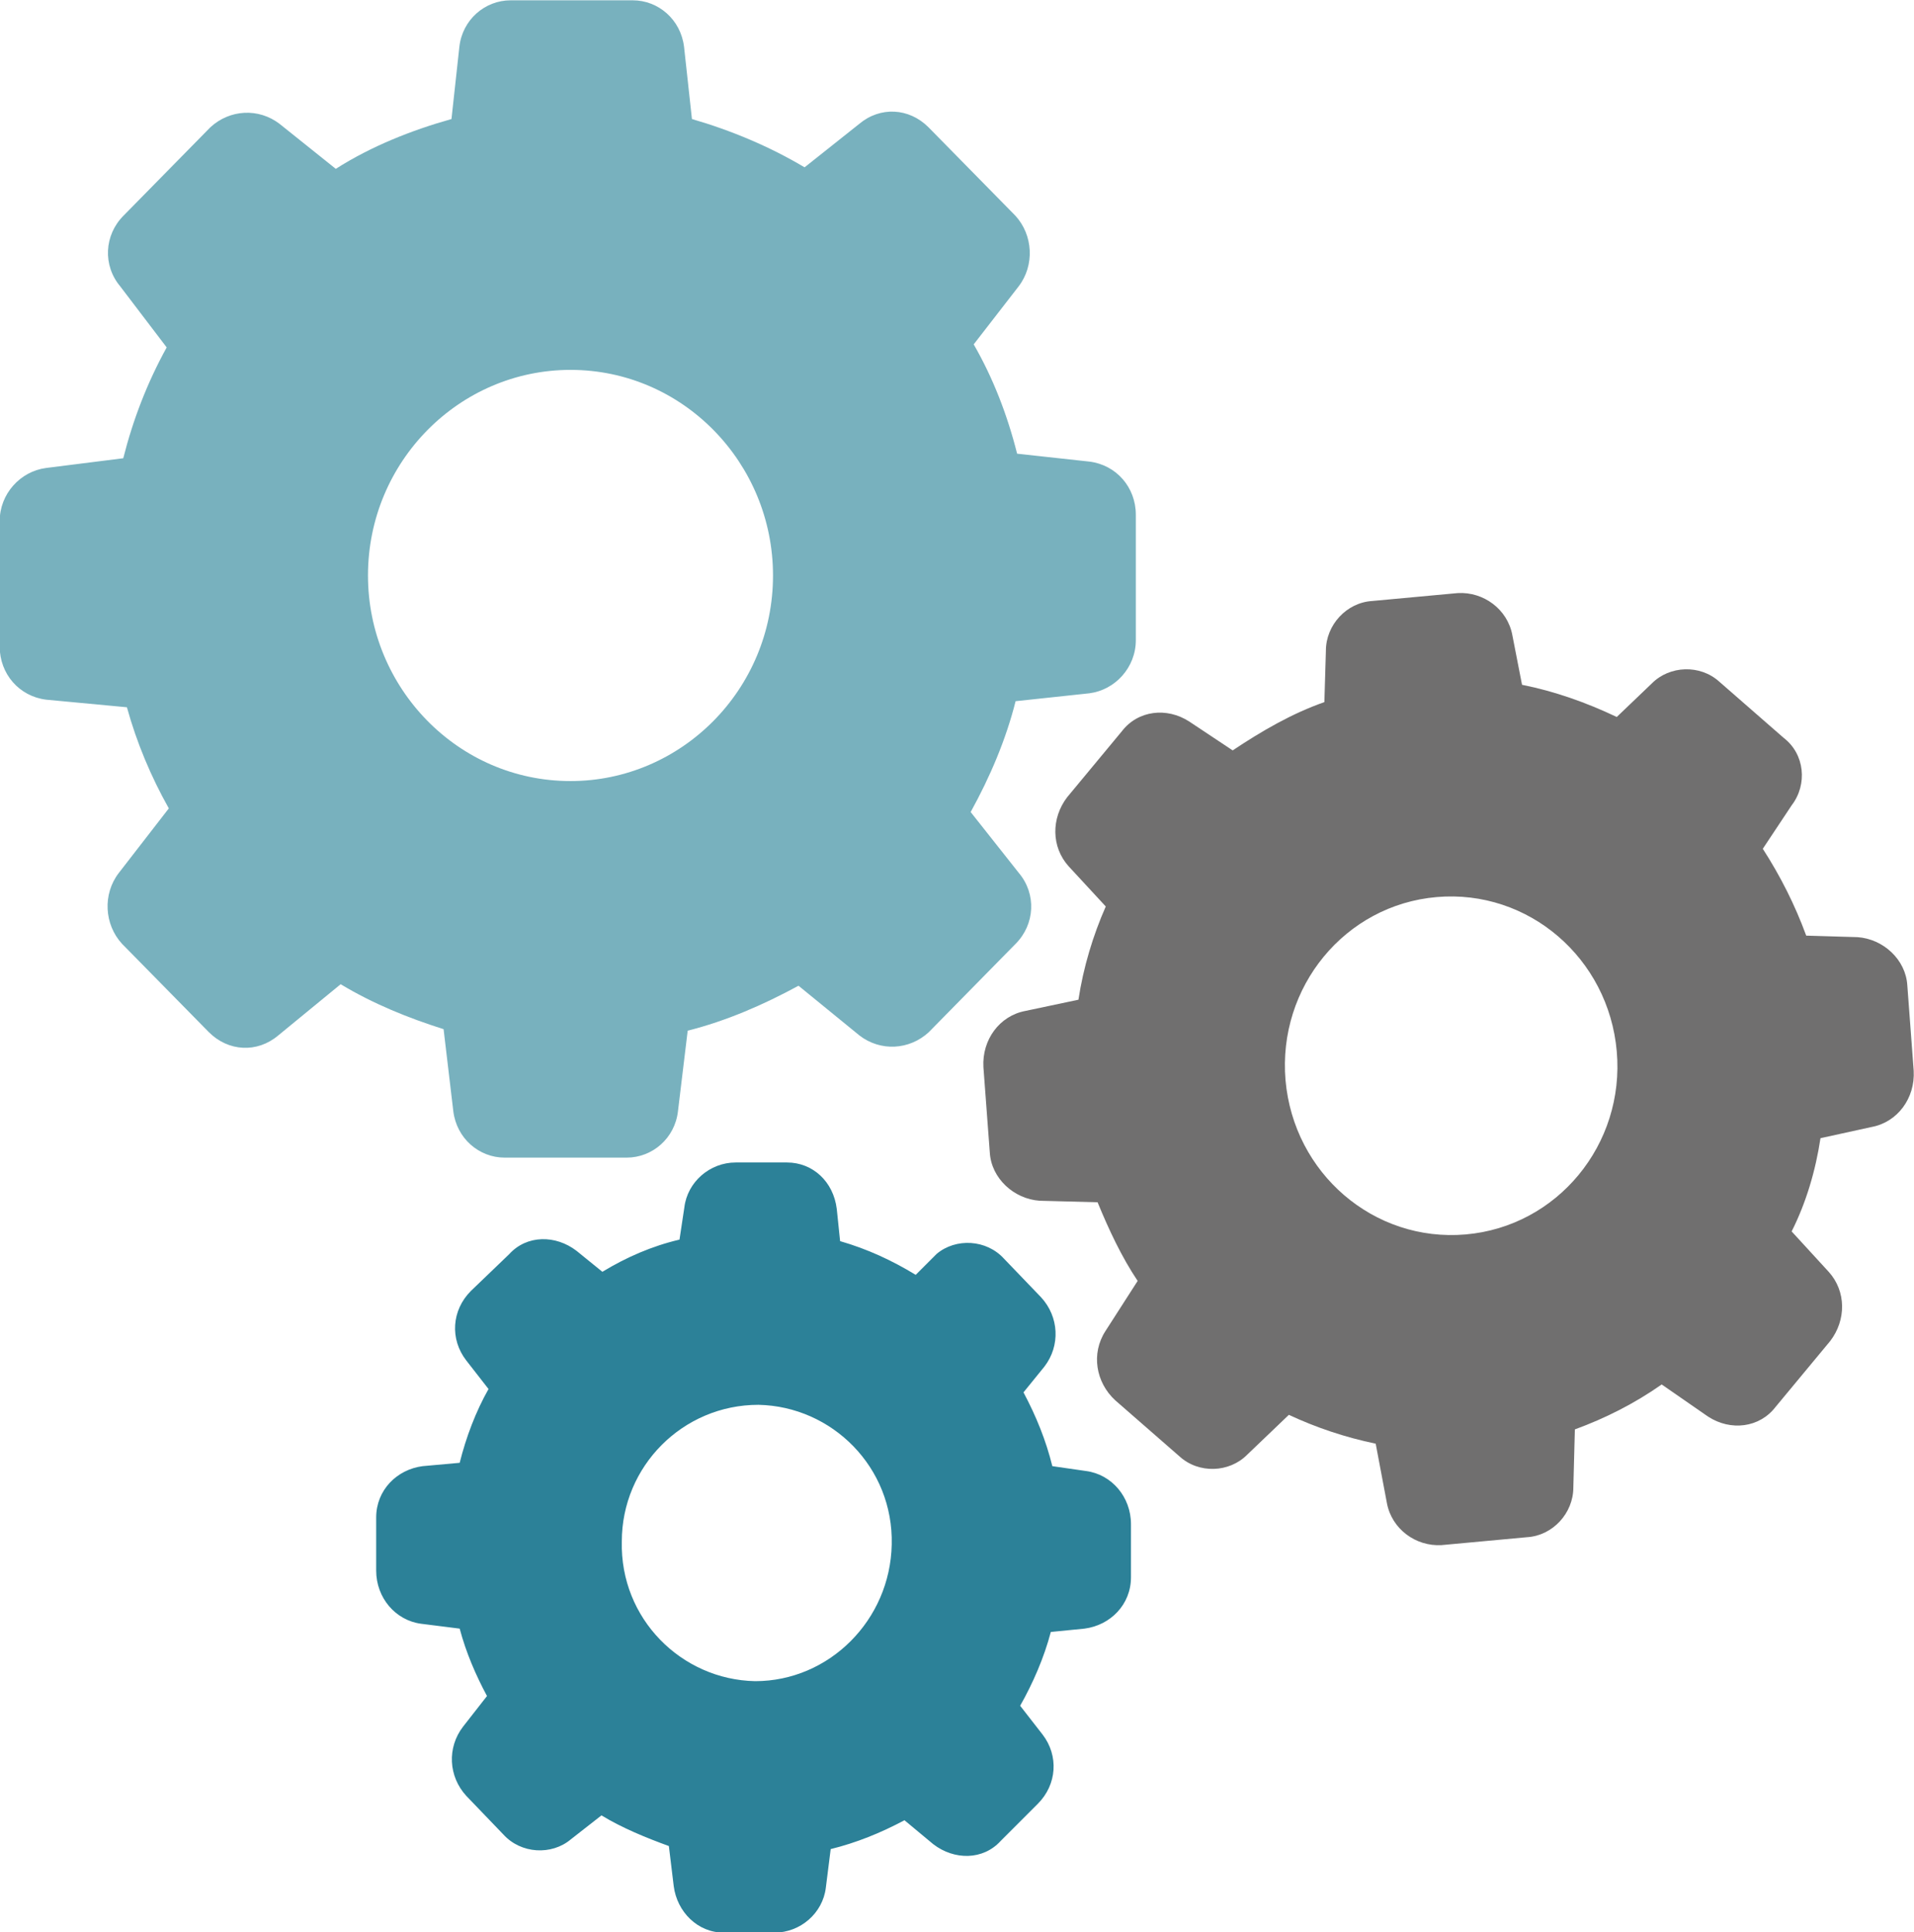
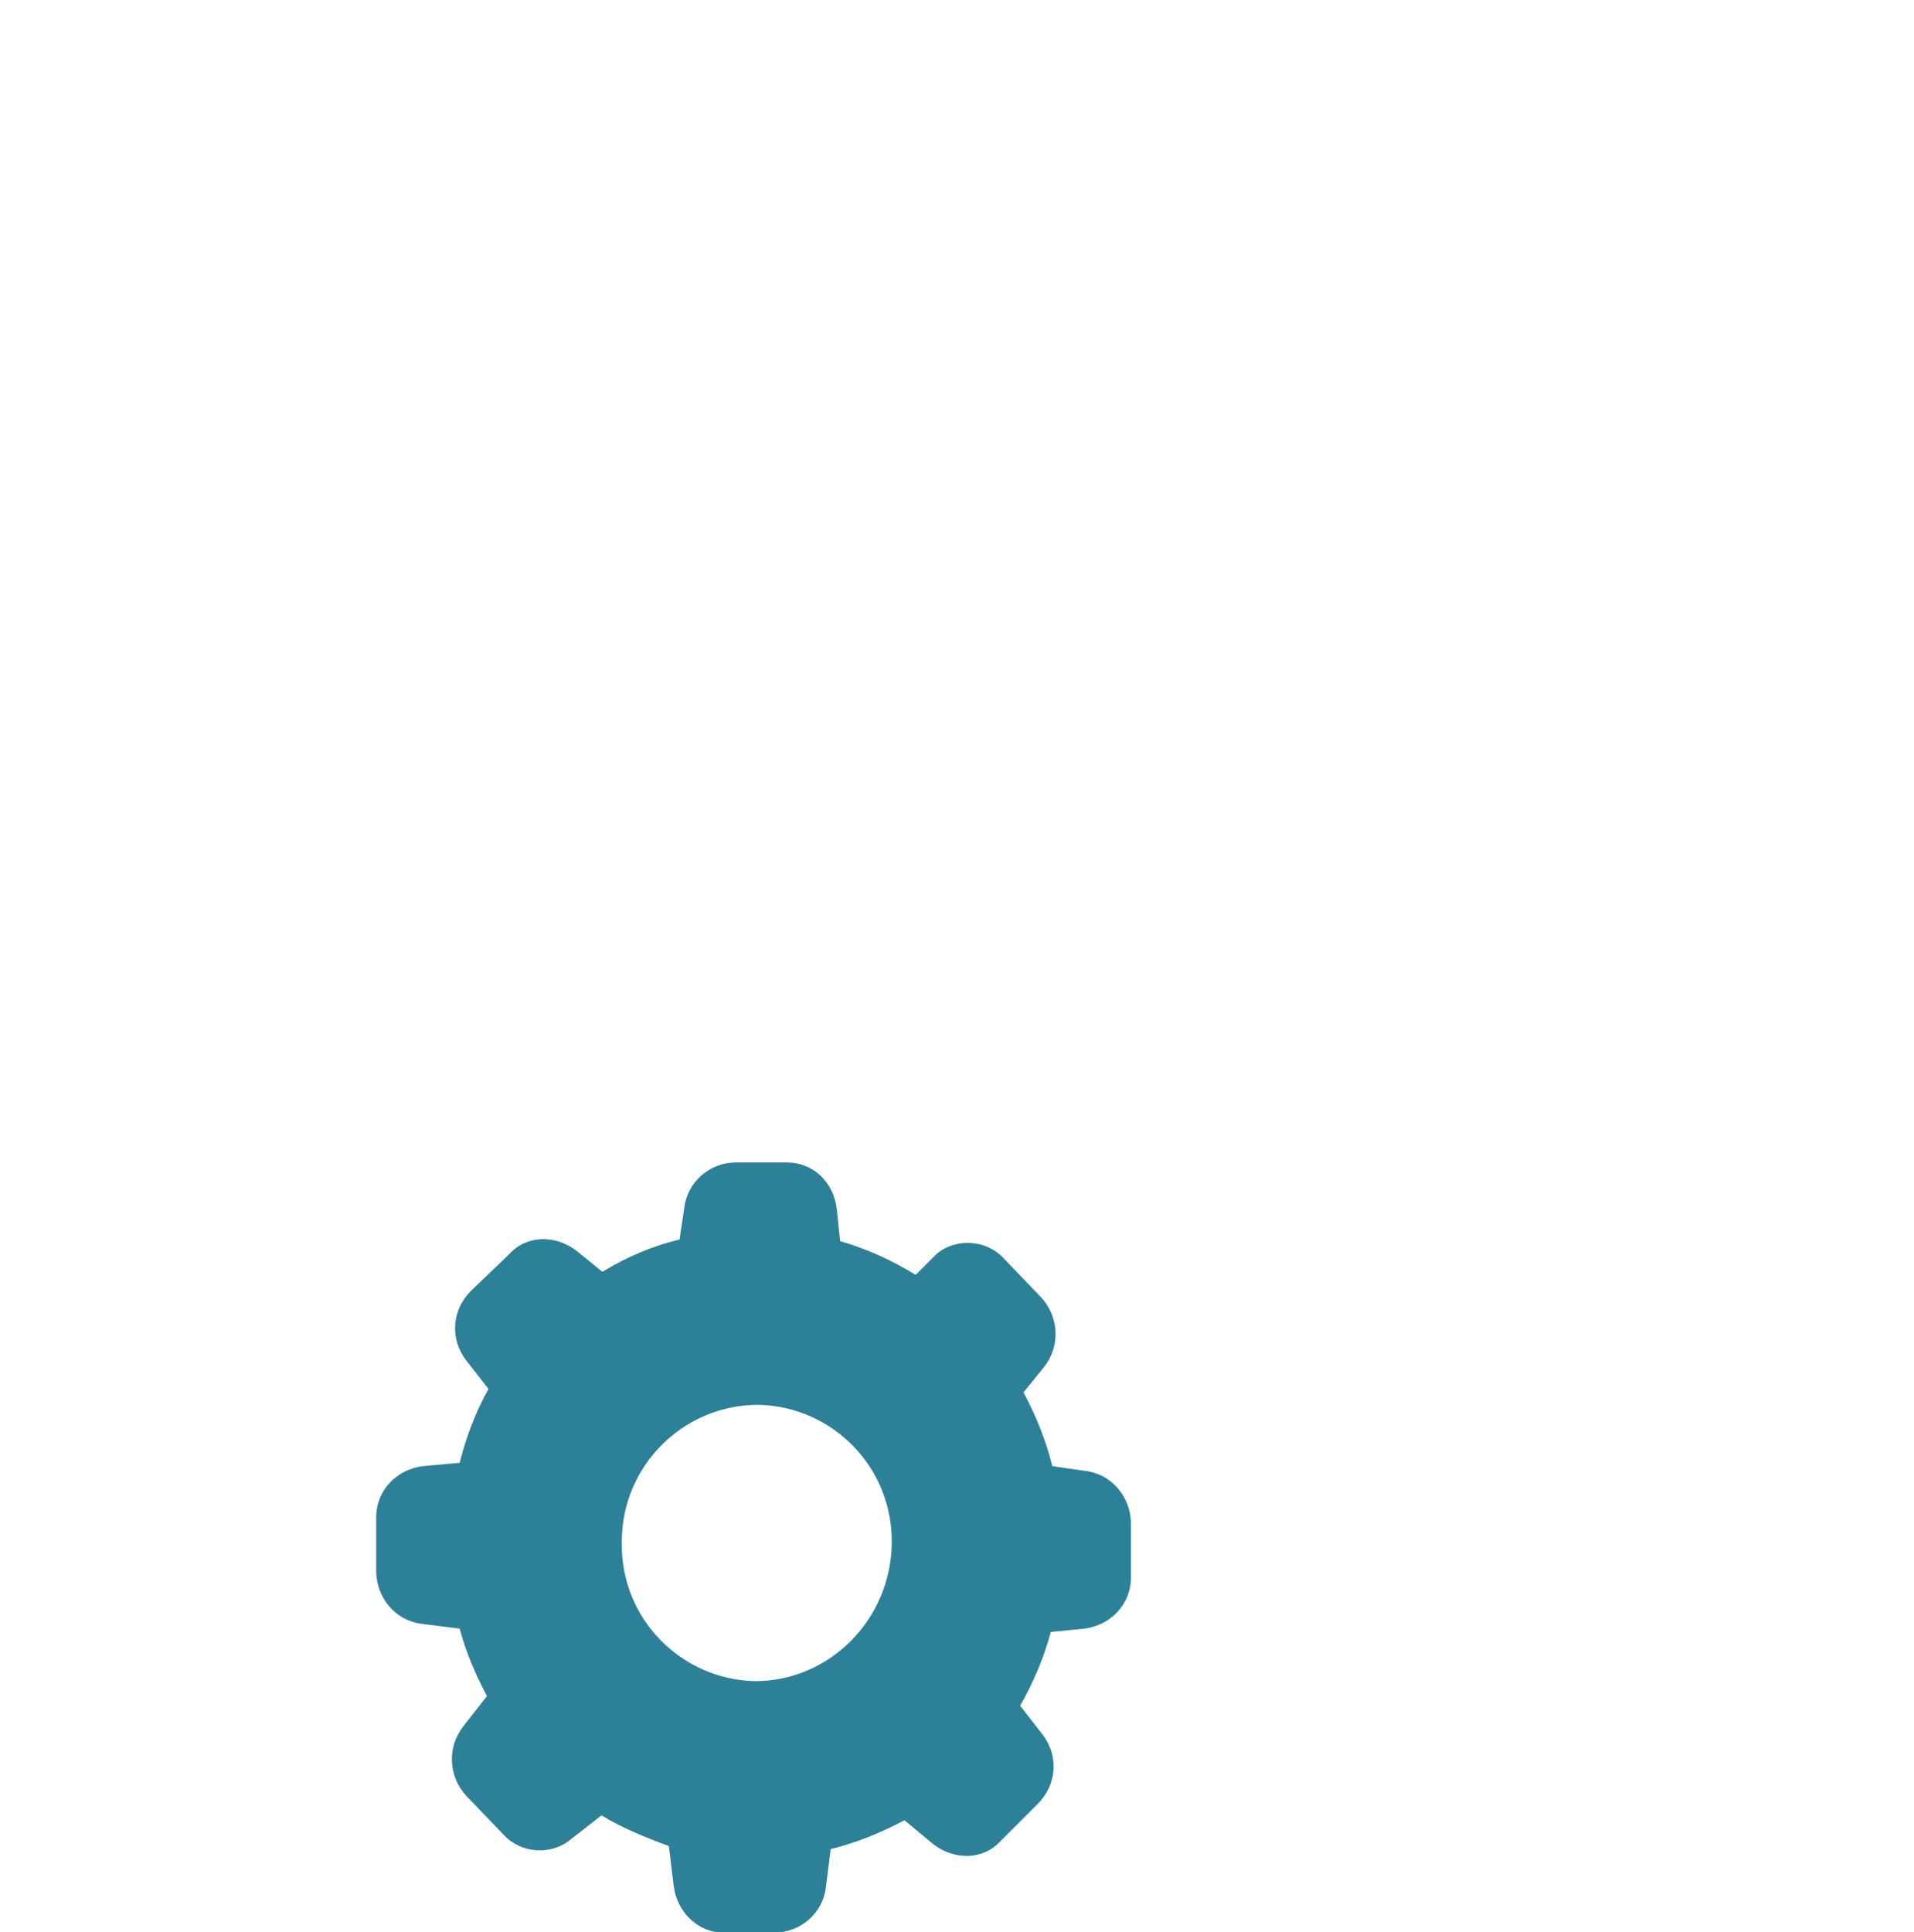
<svg xmlns="http://www.w3.org/2000/svg" version="1.1" id="Ebene_1" x="0px" y="0px" viewBox="334.9 46 630.4 636.2" enable-background="new 334.9 46 630.4 636.2" xml:space="preserve">
-   <path fill="#78B1BE" d="M522.8,167.8c37.1,0,66.7,30.7,66.7,67.7c0,37.6-30.2,67.7-66.7,67.7c-37.1,0-66.7-30.7-66.7-67.7  C456.1,198,486.2,167.8,522.8,167.8 M376.7,278.9c3.2,11.6,7.9,22.8,13.8,33.3L374,333.5c-5.3,6.9-4.8,16.9,1.1,23.3l28.6,29.1  c6.4,6.4,15.9,6.9,22.8,1.1l20.6-16.9c10.6,6.4,22.2,11.1,33.9,14.8l3.2,27c1.1,9,8.5,15.3,16.9,15.3h40.2c8.5,0,15.9-6.4,16.9-15.3  l3.2-26.5c12.7-3.2,24.9-8.5,36.5-14.8l20.1,16.4c6.9,5.3,16.4,4.8,22.8-1.1l28.6-29.1c6.4-6.4,6.9-16.4,1.1-23.3l-15.9-20.1  c6.4-11.6,11.6-23.8,14.8-36.5l24.3-2.6c8.5-1.1,15.3-8.5,15.3-17.5v-41.3c0-9-6.4-16.4-15.3-17.5l-23.8-2.6  c-3.2-12.7-7.9-24.9-14.3-36l14.8-19.1c5.3-6.9,4.8-16.9-1.1-23.3l-28.6-29.1c-6.4-6.4-15.9-6.9-22.8-1.1l-18,14.3  c-11.6-6.9-24.3-12.2-37.1-15.9l-2.6-23.8c-1.1-9-8.5-15.3-16.9-15.3h-40.2c-8.5,0-15.9,6.4-16.9,15.3l-2.6,23.8  c-13.2,3.7-26.5,9-38.1,16.4L427,86.8c-6.9-5.3-16.4-4.8-22.8,1.1L375.6,117c-6.4,6.4-6.9,16.4-1.1,23.3l15.3,20.1  c-6.4,11.6-11.1,23.8-14.3,36.5l-25.4,3.2c-8.5,1.1-15.3,8.5-15.3,17.5v41.3c0,9,6.4,16.4,15.3,17.5L376.7,278.9z" />
-   <path fill="#706F6F" d="M817.6,452.5c-30.2,2.6-56.6-20.1-59.3-50.8c-2.6-30.7,19.6-57.7,49.8-60.3c30.2-2.6,56.6,20.1,59.3,50.8  S847.8,449.9,817.6,452.5 M922.4,289l-21.2-18.5c-6.4-5.8-16.4-5.3-22.2,0.5l-11.6,11.1c-10.1-4.8-20.6-8.5-31.2-10.6l-3.2-16.4  c-1.6-8.5-9.5-14.3-18-13.8l-28.1,2.6c-8.5,0.5-15.3,7.9-15.3,16.4l-0.5,16.9c-10.6,3.7-20.6,9.5-30.2,15.9l-14.3-9.5  c-7.4-4.8-16.9-3.7-22.2,3.2l-18,21.7c-5.3,6.9-5.3,16.4,0.5,22.8l12.2,13.2c-4.2,9.5-7.4,20.1-9,30.7l-17.5,3.7  c-8.5,1.6-14.3,9.5-13.8,18.5l2.1,28.1c0.5,8.5,7.9,15.3,16.4,15.9l19.1,0.5c3.7,9,7.9,18,13.2,25.9L699,484.3  c-4.8,7.4-3.2,16.9,3.2,22.8l21.2,18.5c6.4,5.8,16.4,5.3,22.2-0.5l13.8-13.2c9,4.2,18.5,7.4,28.6,9.5l3.7,19.6  c1.6,8.5,9.5,14.3,18,13.8l28.1-2.6c8.5-0.5,15.3-7.9,15.3-16.4l0.5-19.1c10.1-3.7,19.6-8.5,28.6-14.8l15.3,10.6  c7.4,4.8,16.9,3.7,22.2-3.2l18-21.7c5.3-6.9,5.3-16.4-0.5-22.8L925,451.5c4.8-9.5,7.9-20.1,9.5-30.7l16.9-3.7  c8.5-1.6,14.3-9.5,13.8-18.5l-2.1-28.1c-0.5-8.5-7.9-15.3-16.4-15.9l-16.9-0.5c-3.7-10.1-8.5-19.6-14.3-28.6l9.5-14.3  C930.3,304.3,929.3,294.3,922.4,289" />
  <path fill="#2C8198" d="M584.7,508.6c24.3,0.5,44.5,20.6,43.9,46c-0.5,24.9-20.6,45-45,45c-24.3-0.5-44.5-20.6-43.9-46  C539.7,528.8,559.8,508.6,584.7,508.6 M474.1,528.8c-8.5,1.1-15.3,7.9-15.3,16.9v17.5c0,9,6.4,16.4,14.8,17.5l12.7,1.6  c2.1,7.9,5.3,15.3,9,22.2l-7.9,10.1c-5.3,6.9-4.8,16.4,1.1,22.8l12.2,12.7c5.8,6.4,15.9,6.9,22.2,1.6l10.1-7.9  c6.9,4.2,14.8,7.4,22.2,10.1l1.6,13.2c1.1,8.5,7.9,15.3,16.4,15.3H590c8.5,0,15.9-6.4,16.9-14.8l1.6-12.7c8.5-2.1,16.4-5.3,24.3-9.5  l9.5,7.9c6.9,5.3,16.4,5.3,22.2-1.1l12.2-12.2c6.4-6.4,6.9-15.9,1.6-22.8l-7.4-9.5c4.2-7.4,7.9-15.9,10.1-24.3l11.1-1.1  c8.5-1.1,15.3-7.9,15.3-16.9v-17.5c0-9-6.4-16.4-14.8-17.5l-11.1-1.6c-2.1-8.5-5.3-16.4-9.5-24.3l6.9-8.5c5.3-6.9,4.8-16.4-1.1-22.8  l-12.2-12.7c-5.8-6.4-15.9-6.9-22.2-1.6l-6.9,6.9c-7.9-4.8-15.9-8.5-24.9-11.1l-1.1-10.6c-1.1-9-7.9-15.3-16.4-15.3h-16.9  c-8.5,0-15.9,6.4-16.9,14.8l-1.6,10.6c-9,2.1-17.5,5.8-25.4,10.6l-8.5-6.9c-6.9-5.3-16.4-5.3-22.2,1.1L490,471.1  c-6.4,6.4-6.9,15.9-1.6,22.8l7.4,9.5c-4.2,7.4-7.4,15.9-9.5,24.3L474.1,528.8z" />
</svg>